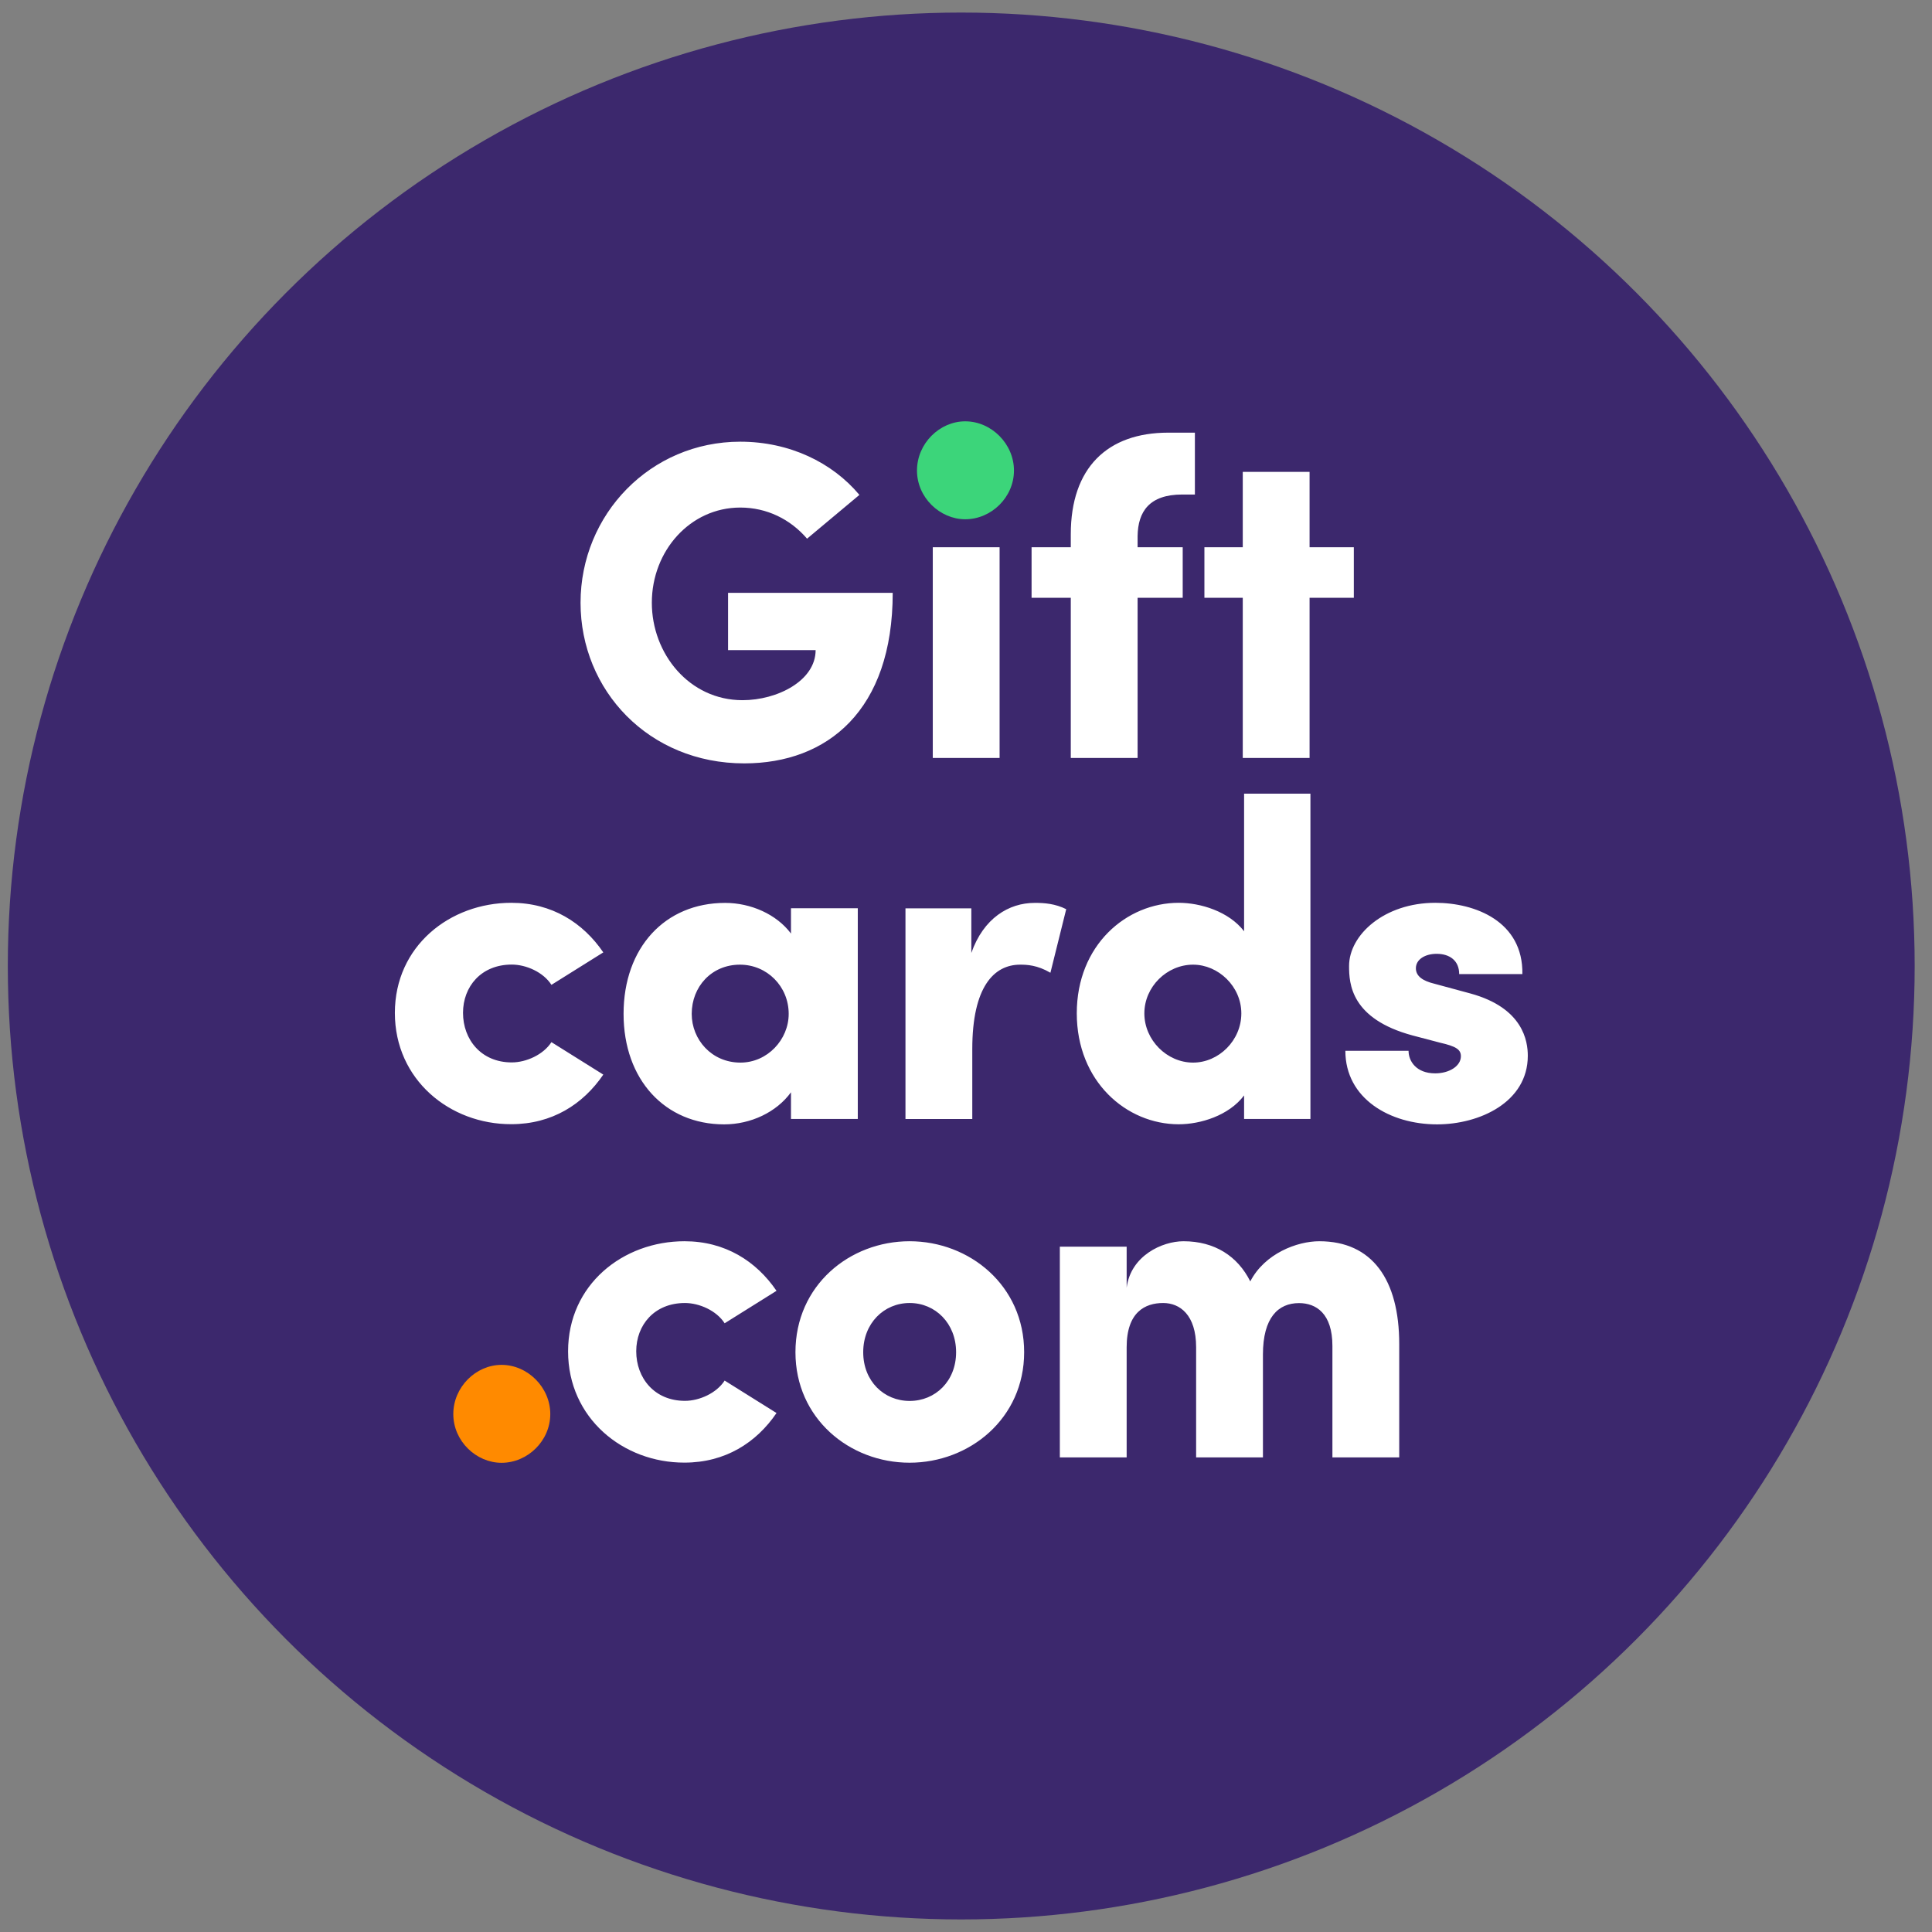
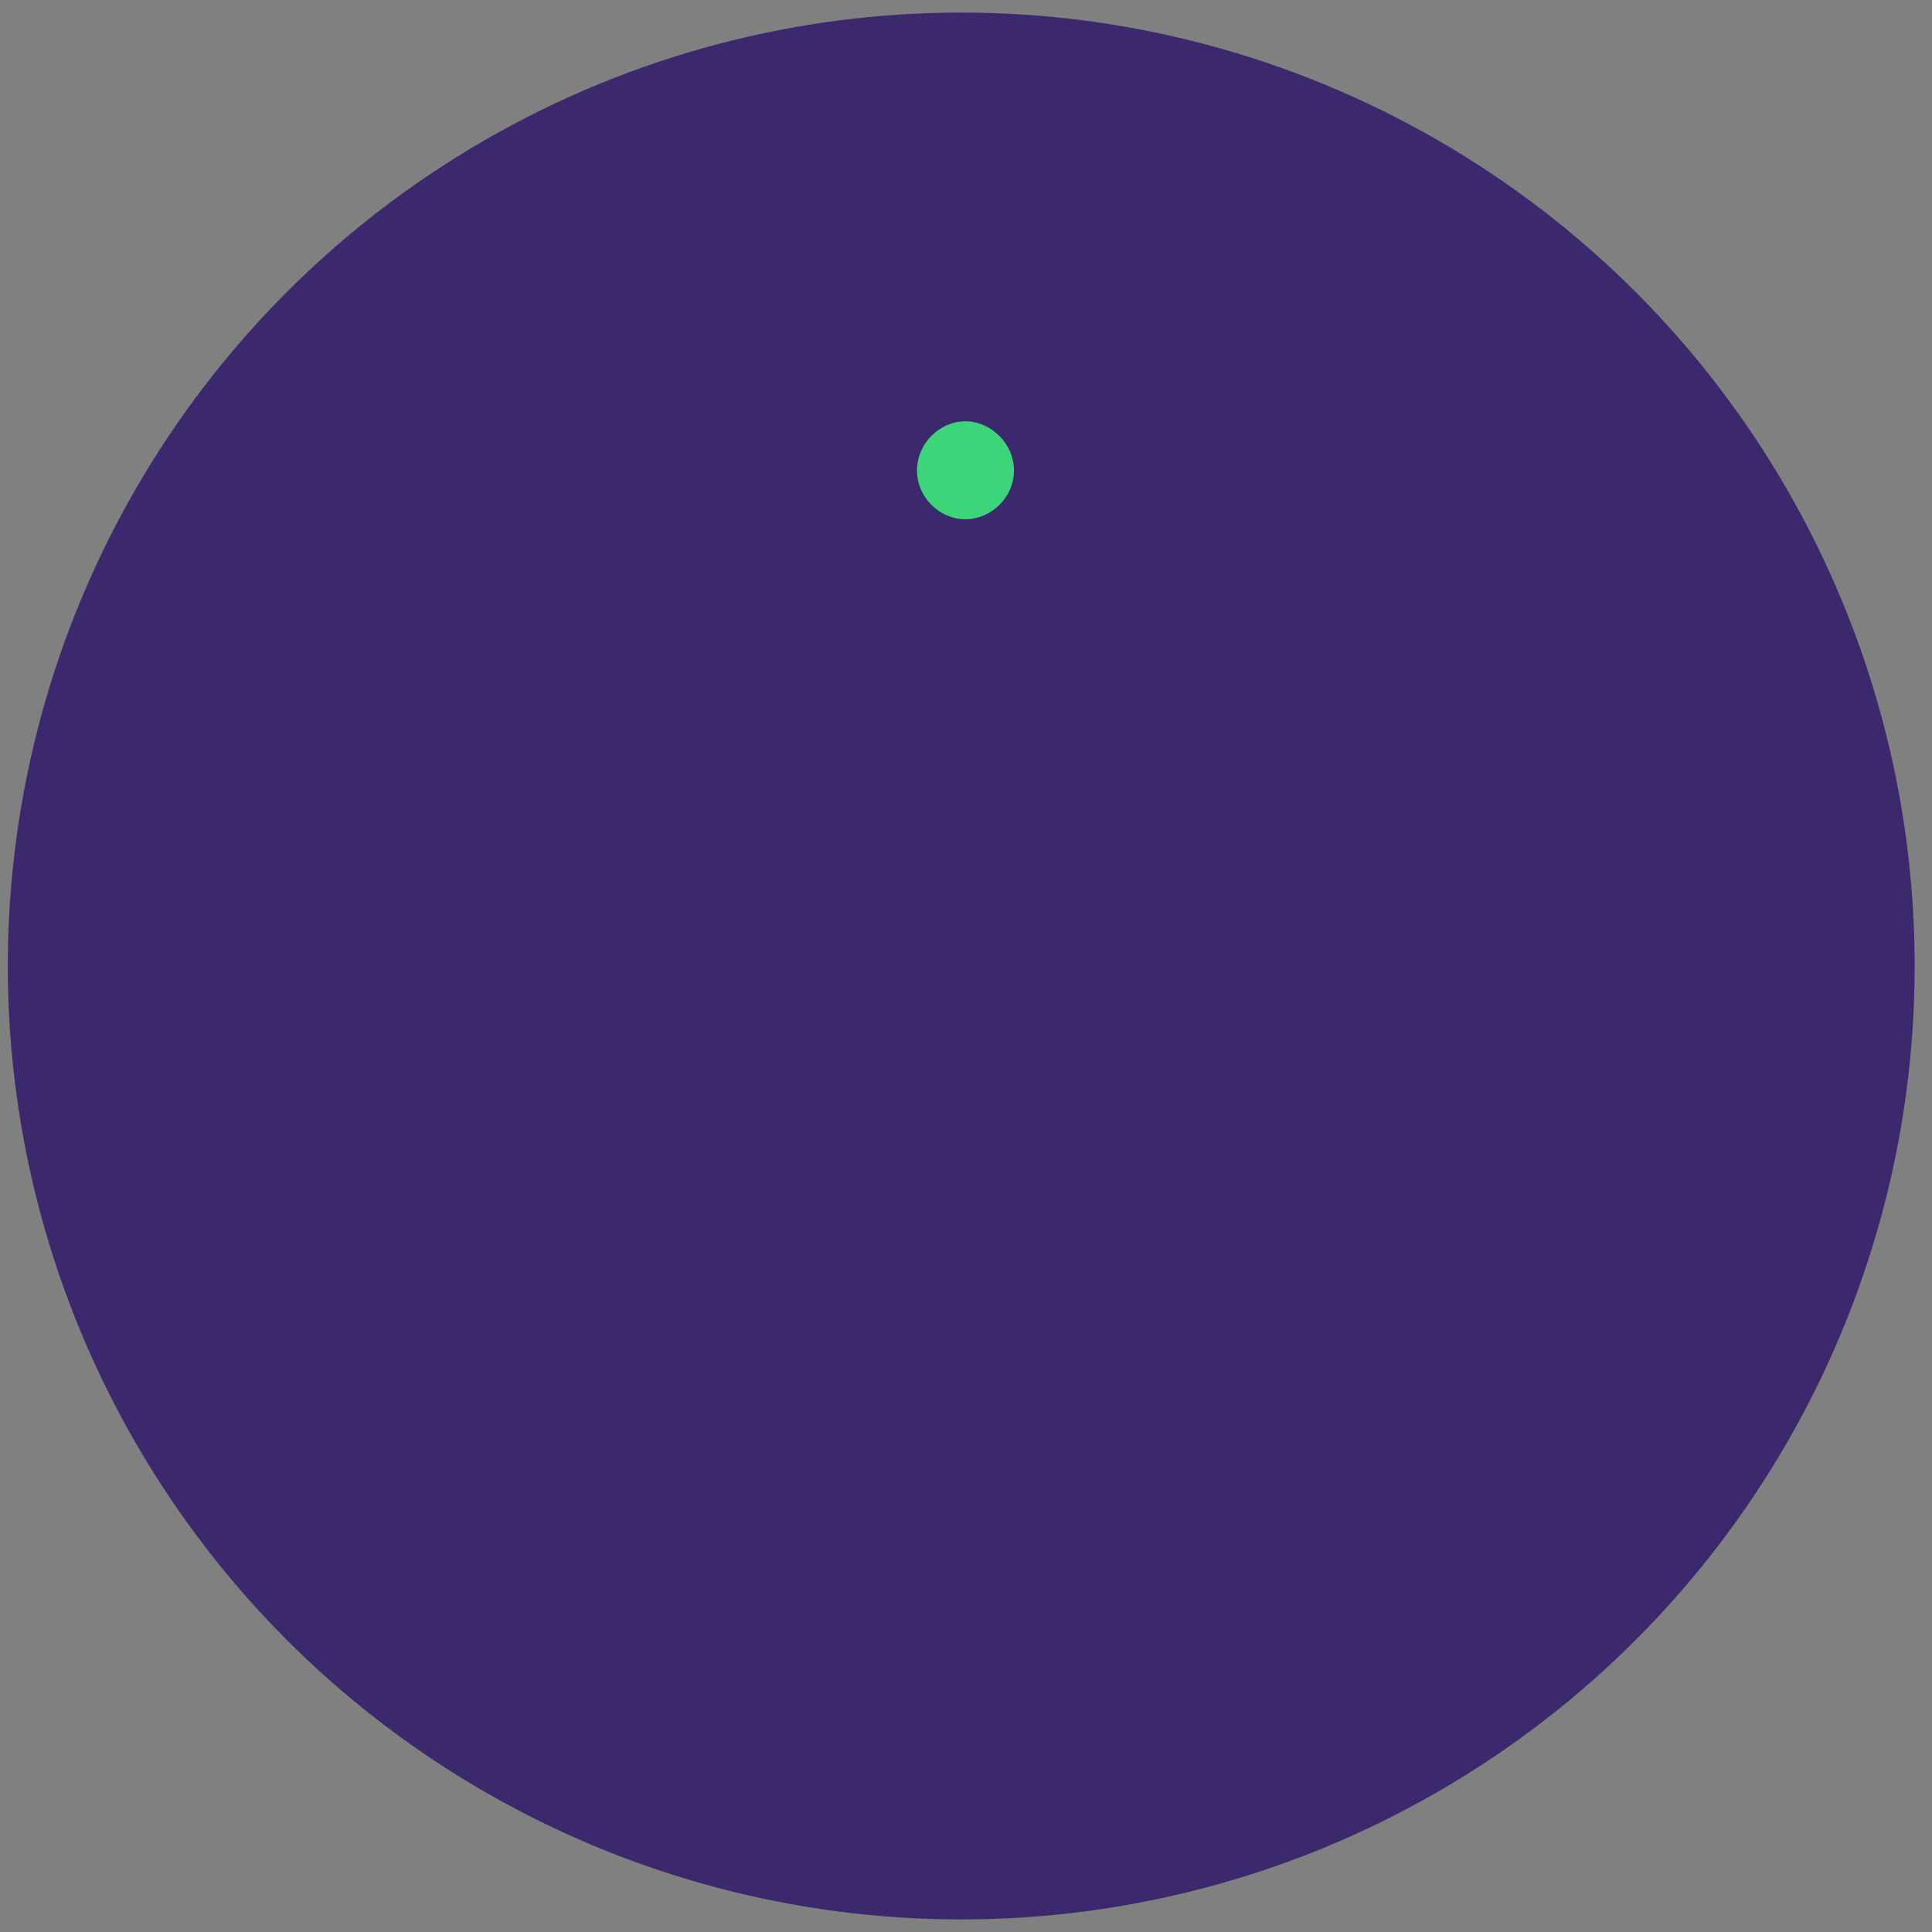
<svg xmlns="http://www.w3.org/2000/svg" version="1.1" width="100" height="100" x="0" y="0" role="img" viewBox="49 49 203 203" xml:space="preserve" aria-labelledby="gc-header-logo__title" preserveAspectRatio="xMinYMin meet">
  <rect x="49" y="49" width="203" height="203" fill="#808080" stroke="none" />
  <title id="gc-header-logo__title">Giftcards.com - Make'em smile</title>
  <style>
    .st1{fill:#fff}
  </style>
  <circle cx="150" cy="150.5" r="100.18" style="" fill="#3C286D" />
-   <path class="st1" d="M110 112.33c0-9.29 7.35-16.92 16.78-16.92 5.17 0 9.67 2.18 12.52 5.59l-5.5 4.6c-1.75-2.04-4.22-3.27-7.02-3.27-5.26 0-9.29 4.55-9.29 10 0 5.36 3.93 10.24 9.53 10.24 3.65 0 7.68-2.04 7.68-5.26h-9.2v-6.02h17.3c0 12.37-6.87 17.92-15.6 17.92-10.04 0-17.2-7.68-17.2-16.88zM147.01 128.64V106.5h7.02v22.14h-7.02zM173.22 100.96c-3.46 0-4.65 1.8-4.69 4.36v1.18h4.74v5.31h-4.74v16.83h-7.02v-16.83h-4.12v-5.31h4.12v-1.37c0-6.97 3.84-10.67 10.24-10.67h2.8v6.5h-1.33zM191.25 106.5v5.31h-4.65v16.83h-7.02v-16.83h-4.03v-5.31h4.03v-7.92h7.02v7.92h4.65zM90.49 155.43c0-7.02 5.78-11.57 12.23-11.57 4.27 0 7.54 2.09 9.67 5.21l-5.45 3.41c-.85-1.33-2.65-2.13-4.17-2.13-3.22 0-5.12 2.32-5.12 5.07 0 2.8 1.9 5.21 5.12 5.21 1.52 0 3.32-.81 4.17-2.13l5.45 3.41c-2.13 3.13-5.4 5.21-9.67 5.21-6.45.02-12.23-4.67-12.23-11.69zM132.11 144.43h7.02v22.14h-7.02v-2.8c-1.52 2.09-4.22 3.37-7.02 3.37-6.21 0-10.57-4.69-10.57-11.61 0-6.97 4.36-11.66 10.67-11.66 2.7 0 5.4 1.19 6.92 3.22v-2.66zm-.24 11.1c0-2.89-2.28-5.17-5.12-5.17-2.99 0-5.07 2.32-5.07 5.17 0 2.7 2.09 5.12 5.12 5.12 2.84 0 5.07-2.42 5.07-5.12zM161.03 144.53l-1.66 6.68c-1.38-.81-2.47-.85-3.18-.85-2.75 0-5.03 2.32-5.03 8.87v7.35h-7.02v-22.14h6.92v4.69c1.28-3.65 3.94-5.26 6.64-5.26 1.05-.01 2.19.09 3.33.66zM179.72 132.39h6.97v34.18h-6.97v-2.47c-1.61 2.13-4.6 3.03-6.87 3.03-5.5 0-10.71-4.5-10.71-11.66s5.21-11.61 10.71-11.61c2.28 0 5.26.9 6.87 2.99v-14.46zm-.29 23.09c0-2.84-2.42-5.12-5.07-5.12-2.75 0-5.12 2.32-5.12 5.12 0 2.8 2.37 5.17 5.12 5.17 2.7 0 5.07-2.33 5.07-5.17zM190.36 159.41H197c0 1.09.81 2.37 2.8 2.37 1.47 0 2.7-.76 2.7-1.8 0-.71-.52-1.04-2.18-1.42l-2.89-.76c-6.5-1.75-6.68-5.45-6.68-7.3 0-3.27 3.7-6.64 9.06-6.64 4.17 0 9.24 1.94 9.15 7.49h-6.64c0-1.42-1-2.13-2.37-2.13-1.19 0-2.18.57-2.18 1.52 0 .85.76 1.33 1.9 1.61l3.84 1.04c5.55 1.52 6.02 5.03 6.02 6.54 0 4.88-5.07 7.21-9.53 7.21-4.95 0-9.64-2.7-9.64-7.73zM108.69 190.99c0-7.02 5.78-11.57 12.23-11.57 4.27 0 7.54 2.09 9.67 5.21l-5.45 3.41c-.85-1.33-2.66-2.13-4.17-2.13-3.22 0-5.12 2.32-5.12 5.07 0 2.8 1.9 5.21 5.12 5.21 1.52 0 3.32-.81 4.17-2.13l5.45 3.41c-2.13 3.13-5.4 5.21-9.67 5.21-6.44.02-12.23-4.67-12.23-11.69zM132.58 191.08c0-7.02 5.69-11.66 11.99-11.66s12.04 4.65 12.04 11.66c0 6.97-5.74 11.61-12.04 11.61s-11.99-4.64-11.99-11.61zm16.88 0c0-3.03-2.18-5.17-4.88-5.17s-4.88 2.13-4.88 5.17 2.18 5.12 4.88 5.12 4.88-2.08 4.88-5.12zM196.02 190.23v11.9H189v-11.71c0-3.41-1.71-4.5-3.51-4.5-2.18 0-3.79 1.52-3.79 5.4v10.81h-7.02v-11.57c0-3.41-1.71-4.65-3.46-4.65-1.9 0-3.84.95-3.84 4.65v11.57h-7.02v-22.14h7.02v4.31c.43-3.37 3.75-4.88 5.97-4.88 3.27 0 5.69 1.56 7.02 4.22 1.52-2.94 4.93-4.22 7.25-4.22 5.56 0 8.4 4.03 8.4 10.81z" fill="#FFFFFF" />
  <g>
    <path d="M145.35 98.44c0-2.84 2.37-5.17 5.07-5.17 2.75 0 5.12 2.37 5.12 5.17s-2.37 5.12-5.12 5.12c-2.65 0-5.07-2.27-5.07-5.12z" style="" fill="#3CD57A" />
-     <path d="M96.63 197.58c0-2.84 2.37-5.17 5.07-5.17 2.75 0 5.12 2.37 5.12 5.17s-2.37 5.12-5.12 5.12c-2.66 0-5.07-2.27-5.07-5.12z" style="" fill="#FF8A00" />
  </g>
</svg>